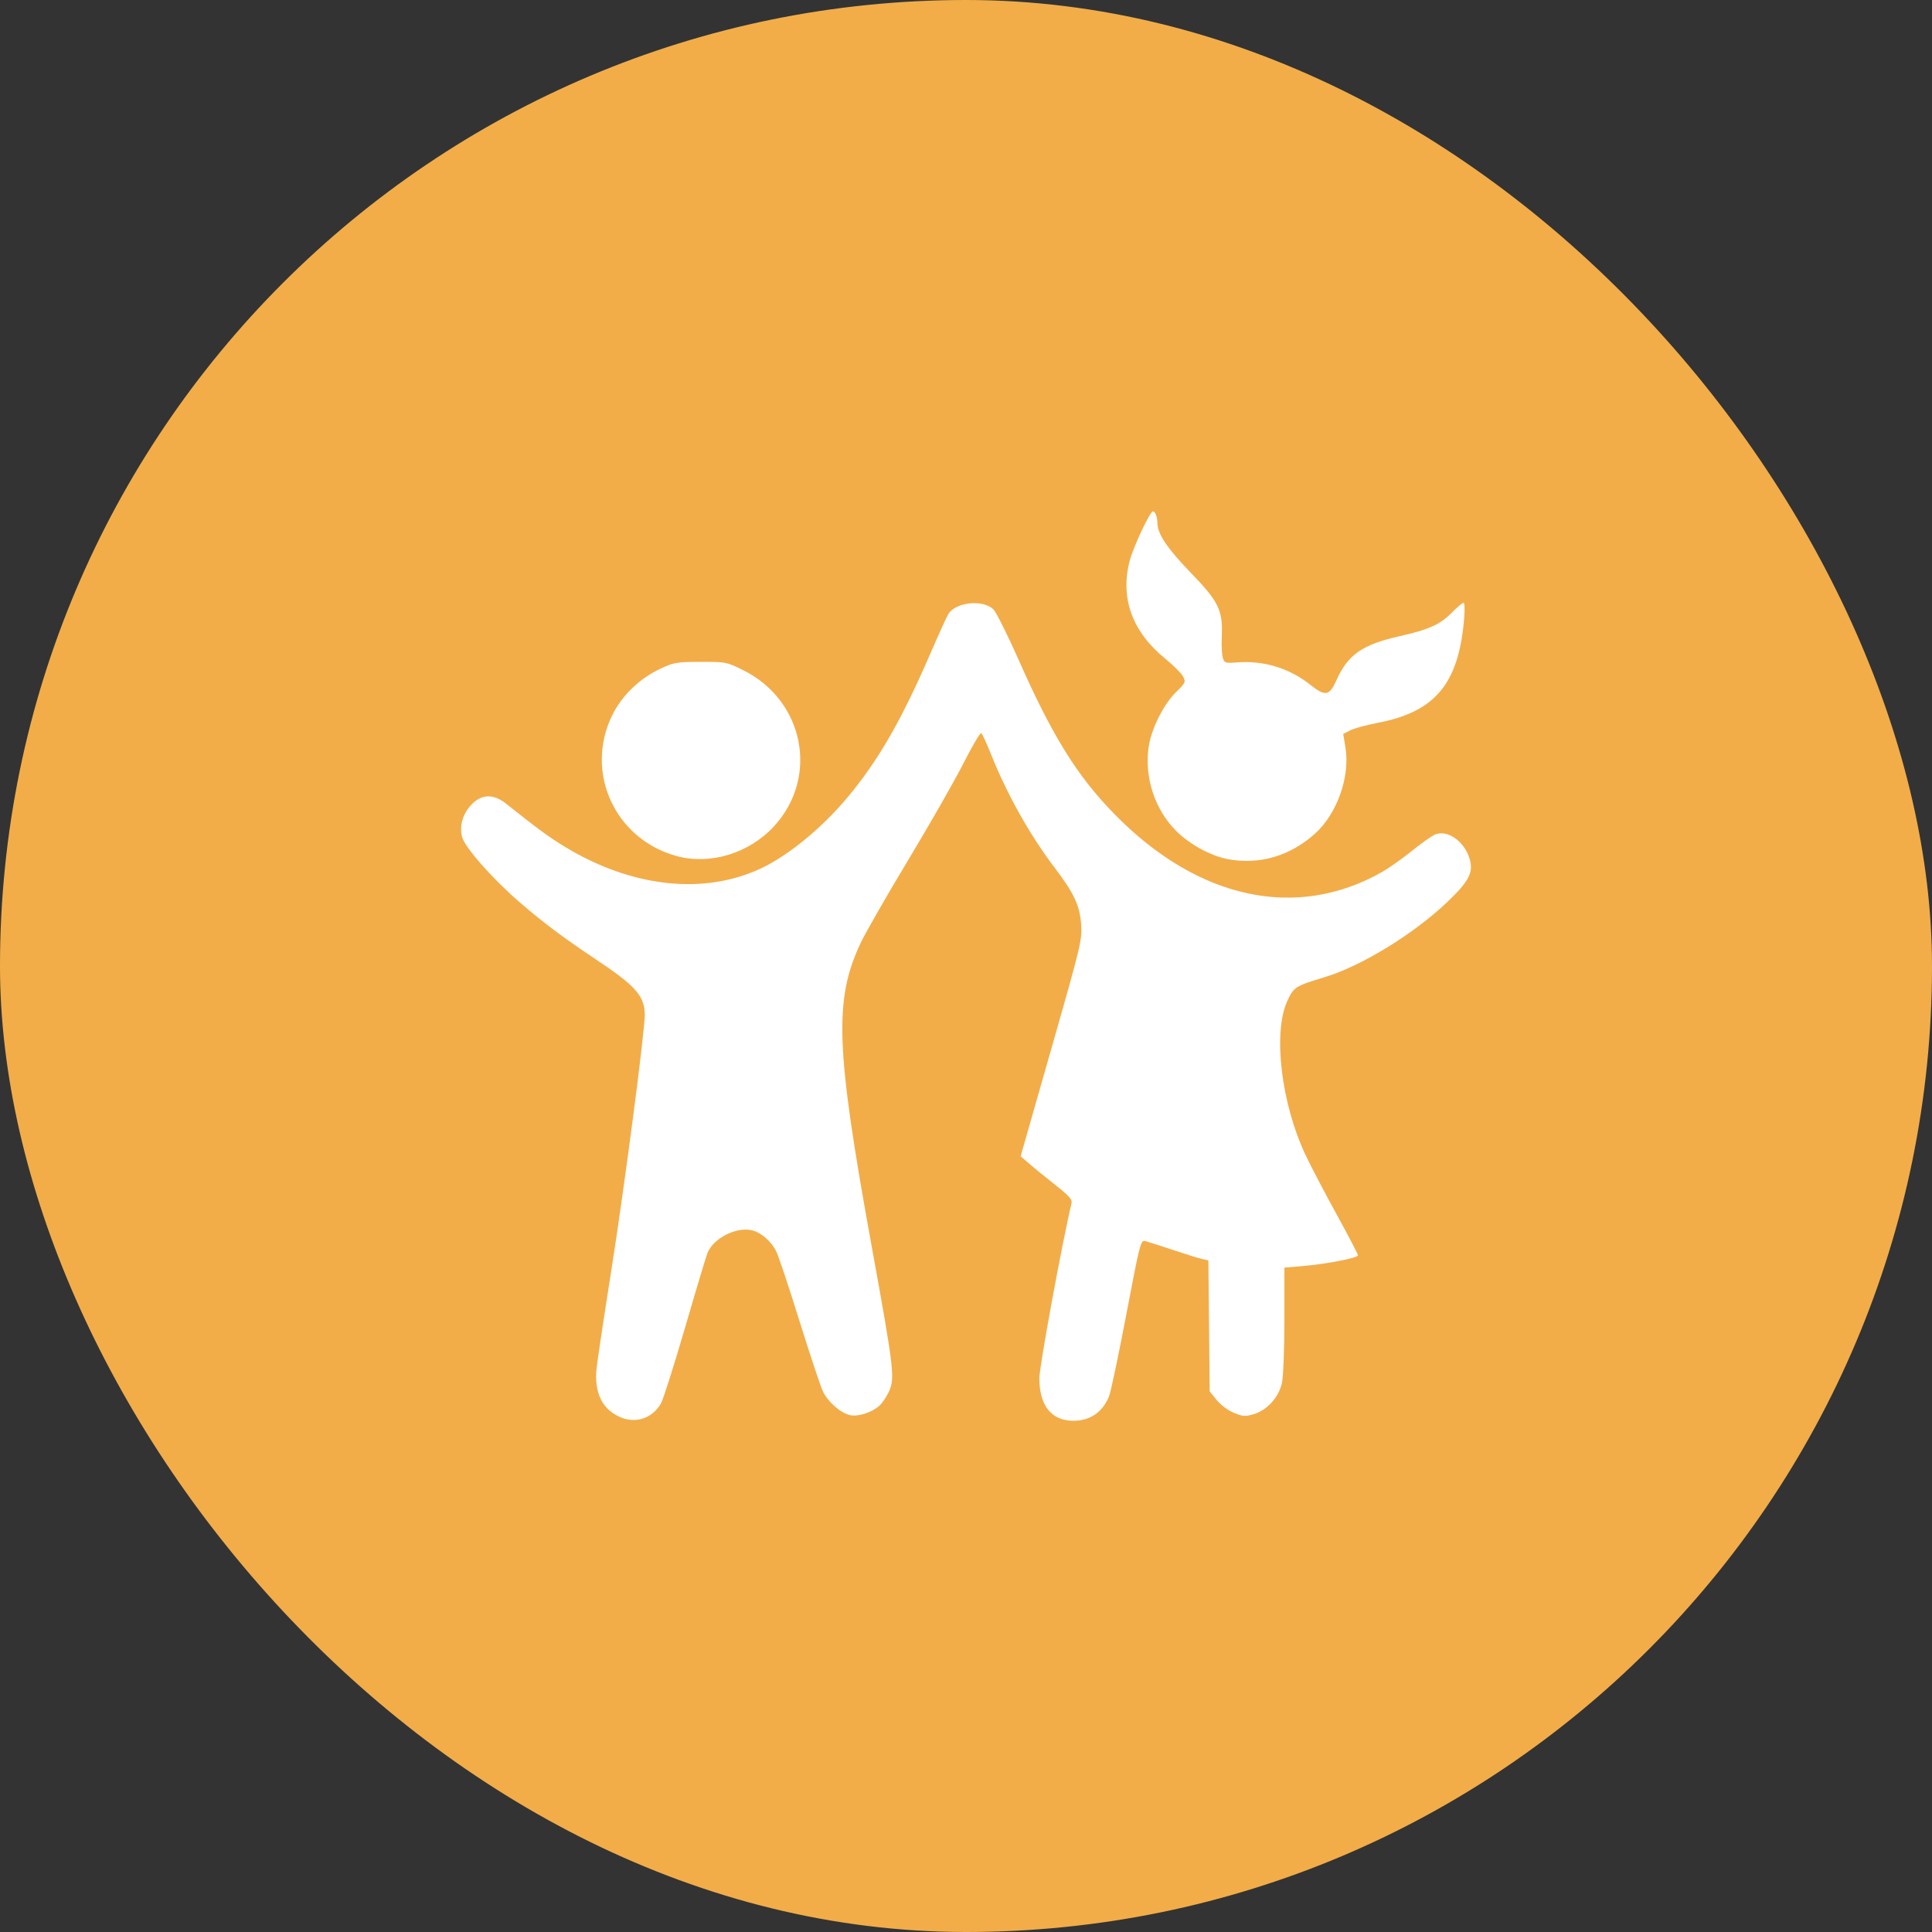
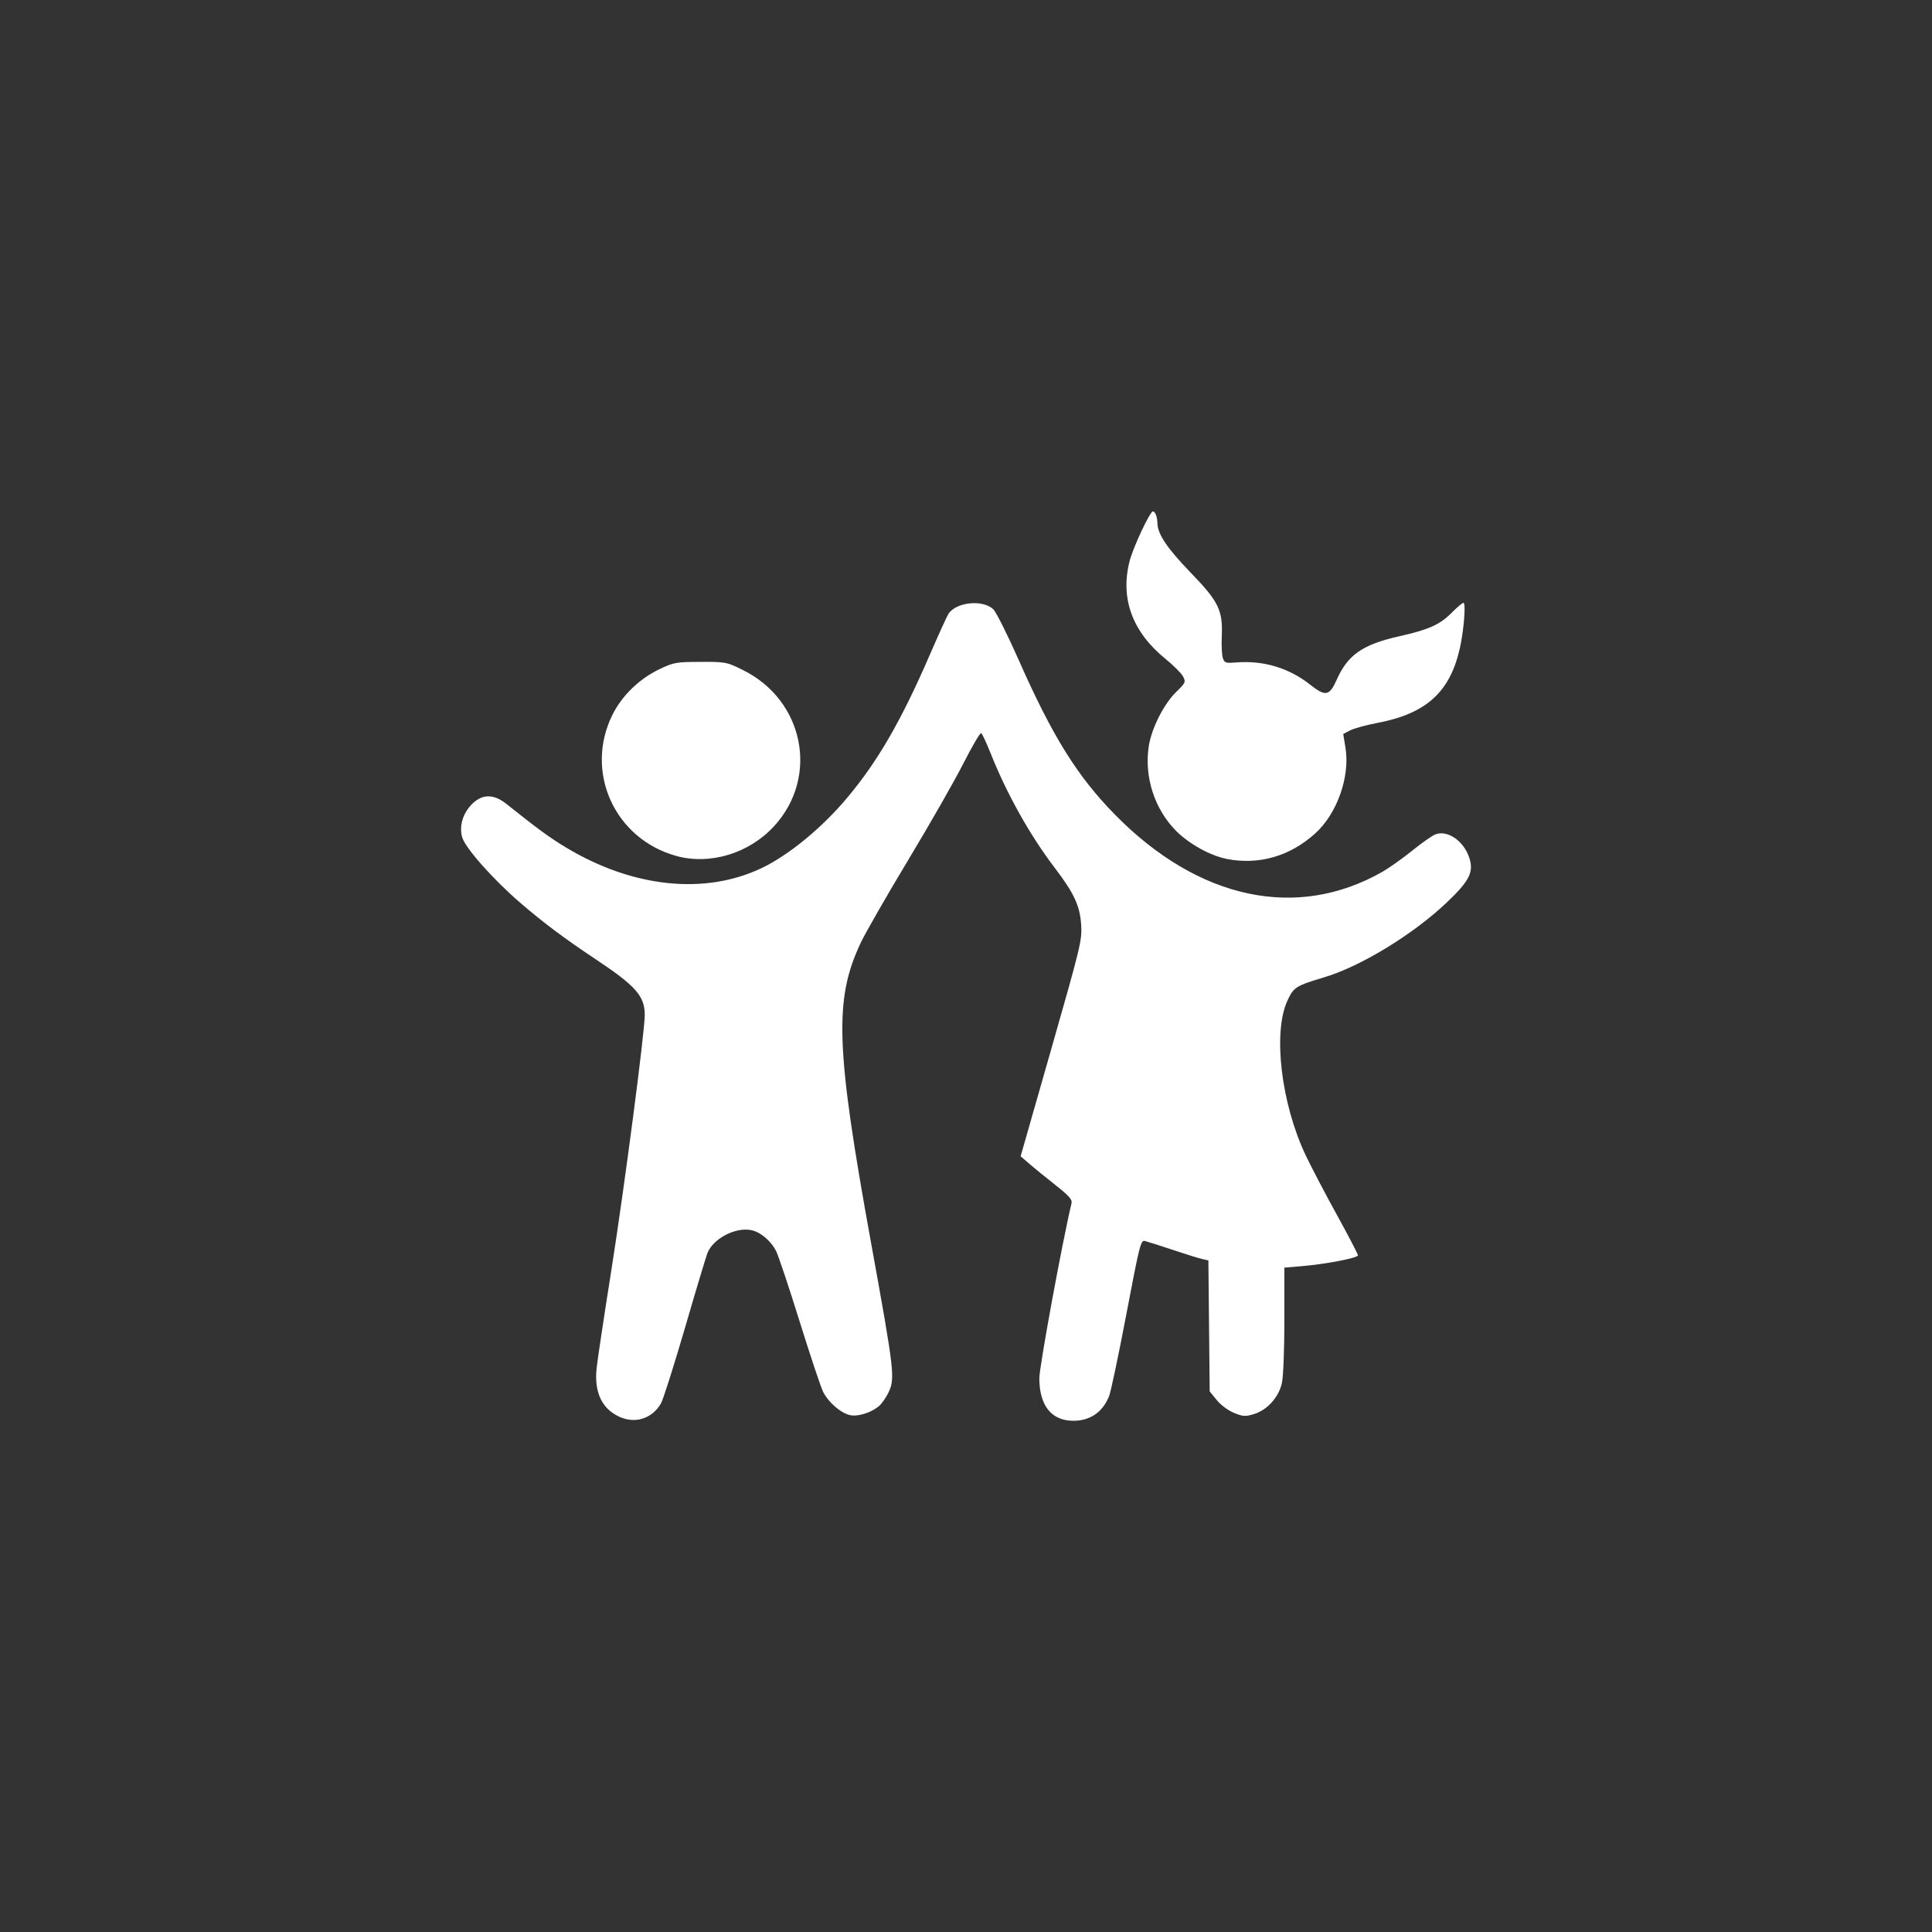
<svg xmlns="http://www.w3.org/2000/svg" xmlns:ns1="http://sodipodi.sourceforge.net/DTD/sodipodi-0.dtd" xmlns:ns2="http://www.inkscape.org/namespaces/inkscape" width="44" height="44" viewBox="0 0 44 44" fill="none" version="1.1" id="svg5" ns1:docname="child.svg" xml:space="preserve" ns2:version="1.3.2 (091e20e, 2023-11-25, custom)">
  <rect x="0" y="0" width="44" height="44" fill="#333333" stroke="none" />
  <defs id="defs5" />
  <ns1:namedview id="namedview5" pagecolor="#ffffff" bordercolor="#666666" borderopacity="1.0" ns2:showpageshadow="2" ns2:pageopacity="0.0" ns2:pagecheckerboard="0" ns2:deskcolor="#d1d1d1" ns2:zoom="12.488636" ns2:cx="8.3275708" ns2:cy="28.225661" ns2:window-width="2560" ns2:window-height="1334" ns2:window-x="-11" ns2:window-y="-11" ns2:window-maximized="1" ns2:current-layer="svg5" />
-   <rect width="44" height="44" rx="22" fill="#f2ad49" id="rect1" x="0" y="0" />
  <path style="fill:#ffffff;stroke-width:1.13" d="m 14.096,32.261 c -0.391,-0.183 -0.565,-0.557 -0.509,-1.099 0.017,-0.167 0.168,-1.172 0.336,-2.233 0.3,-1.903 0.761,-5.423 0.761,-5.816 0,-0.427 -0.206,-0.661 -1.117,-1.266 -0.711,-0.473 -1.186,-0.828 -1.72,-1.288 -0.624,-0.538 -1.258,-1.254 -1.323,-1.496 -0.069,-0.256 0.018,-0.543 0.227,-0.752 0.232,-0.232 0.494,-0.233 0.782,-0.002 0.721,0.575 0.989,0.771 1.363,0.995 1.517,0.912 3.155,1.083 4.45,0.466 0.618,-0.295 1.371,-0.913 1.948,-1.601 0.698,-0.832 1.23,-1.752 1.883,-3.259 0.196,-0.453 0.386,-0.87 0.421,-0.926 0.17,-0.272 0.78,-0.337 1.023,-0.109 0.064,0.06 0.326,0.583 0.582,1.162 0.766,1.733 1.334,2.646 2.191,3.517 1.899,1.934 4.139,2.412 6.089,1.301 0.153,-0.087 0.458,-0.304 0.678,-0.481 0.22,-0.178 0.458,-0.345 0.529,-0.372 0.277,-0.105 0.646,0.149 0.772,0.533 0.106,0.323 0.005,0.525 -0.505,1.011 -0.767,0.73 -1.96,1.46 -2.792,1.709 -0.657,0.197 -0.703,0.226 -0.847,0.539 -0.332,0.725 -0.141,2.337 0.417,3.515 0.125,0.263 0.444,0.873 0.709,1.354 0.265,0.481 0.482,0.898 0.482,0.926 0,0.06 -0.725,0.2 -1.282,0.247 l -0.393,0.033 v 1.183 c 0,0.666 -0.024,1.296 -0.056,1.442 -0.07,0.327 -0.335,0.621 -0.644,0.713 -0.192,0.057 -0.245,0.054 -0.452,-0.032 -0.133,-0.055 -0.302,-0.182 -0.391,-0.292 l -0.158,-0.195 -0.015,-1.492 -0.015,-1.492 -0.137,-0.03 c -0.076,-0.016 -0.377,-0.11 -0.67,-0.208 -0.293,-0.098 -0.58,-0.189 -0.636,-0.203 -0.098,-0.023 -0.121,0.066 -0.425,1.667 -0.177,0.93 -0.354,1.771 -0.394,1.868 -0.148,0.365 -0.431,0.559 -0.813,0.559 -0.498,-3.89e-4 -0.773,-0.343 -0.775,-0.966 -8.74e-4,-0.261 0.519,-3.088 0.733,-3.987 0.02,-0.085 -0.053,-0.168 -0.367,-0.416 -0.216,-0.17 -0.482,-0.387 -0.592,-0.482 l -0.2,-0.173 0.701,-2.453 c 0.667,-2.334 0.7,-2.471 0.678,-2.814 -0.028,-0.436 -0.159,-0.72 -0.6,-1.299 -0.571,-0.75 -1.095,-1.687 -1.468,-2.625 -0.092,-0.231 -0.186,-0.431 -0.209,-0.446 -0.023,-0.014 -0.206,0.297 -0.407,0.693 -0.201,0.395 -0.765,1.384 -1.255,2.197 -0.49,0.813 -0.977,1.663 -1.084,1.89 -0.607,1.292 -0.569,2.384 0.236,6.82 0.542,2.987 0.556,3.108 0.386,3.441 -0.053,0.104 -0.139,0.227 -0.192,0.275 -0.167,0.151 -0.476,0.254 -0.66,0.219 -0.209,-0.039 -0.498,-0.285 -0.623,-0.531 -0.052,-0.101 -0.292,-0.823 -0.536,-1.604 -0.243,-0.781 -0.484,-1.503 -0.536,-1.604 -0.121,-0.238 -0.362,-0.438 -0.574,-0.478 -0.36,-0.068 -0.859,0.196 -0.989,0.522 -0.031,0.077 -0.262,0.845 -0.513,1.708 -0.252,0.862 -0.498,1.636 -0.547,1.72 -0.205,0.349 -0.59,0.469 -0.956,0.298 z m 13.835,-12.702 c -0.366,-0.071 -0.849,-0.339 -1.142,-0.632 -0.493,-0.493 -0.733,-1.23 -0.627,-1.929 0.061,-0.405 0.341,-0.962 0.622,-1.236 0.217,-0.212 0.225,-0.23 0.16,-0.355 -0.038,-0.072 -0.218,-0.253 -0.401,-0.402 -0.752,-0.609 -1.033,-1.371 -0.819,-2.219 0.079,-0.315 0.466,-1.14 0.534,-1.14 0.051,0 0.1,0.132 0.102,0.271 0.003,0.244 0.221,0.57 0.752,1.119 0.646,0.668 0.74,0.861 0.713,1.469 -0.009,0.201 0.003,0.418 0.025,0.484 0.037,0.108 0.065,0.117 0.303,0.098 0.628,-0.05 1.208,0.126 1.697,0.515 0.334,0.265 0.429,0.247 0.59,-0.116 0.253,-0.572 0.591,-0.808 1.426,-0.995 0.673,-0.151 0.93,-0.266 1.196,-0.537 0.122,-0.124 0.243,-0.225 0.268,-0.225 0.028,0 0.033,0.16 0.012,0.393 -0.129,1.456 -0.662,2.09 -1.963,2.34 -0.263,0.05 -0.547,0.128 -0.633,0.173 l -0.155,0.082 0.051,0.31 c 0.109,0.658 -0.191,1.507 -0.691,1.956 -0.579,0.521 -1.282,0.722 -2.019,0.578 z m -12.537,-0.068 c -1.399,-0.39 -2.087,-1.915 -1.448,-3.208 0.22,-0.445 0.62,-0.831 1.093,-1.053 0.307,-0.144 0.37,-0.155 0.916,-0.156 0.575,-0.002 0.594,0.002 0.965,0.186 1.391,0.687 1.74,2.434 0.709,3.556 -0.571,0.622 -1.462,0.891 -2.235,0.676 z" id="path1" />
</svg>